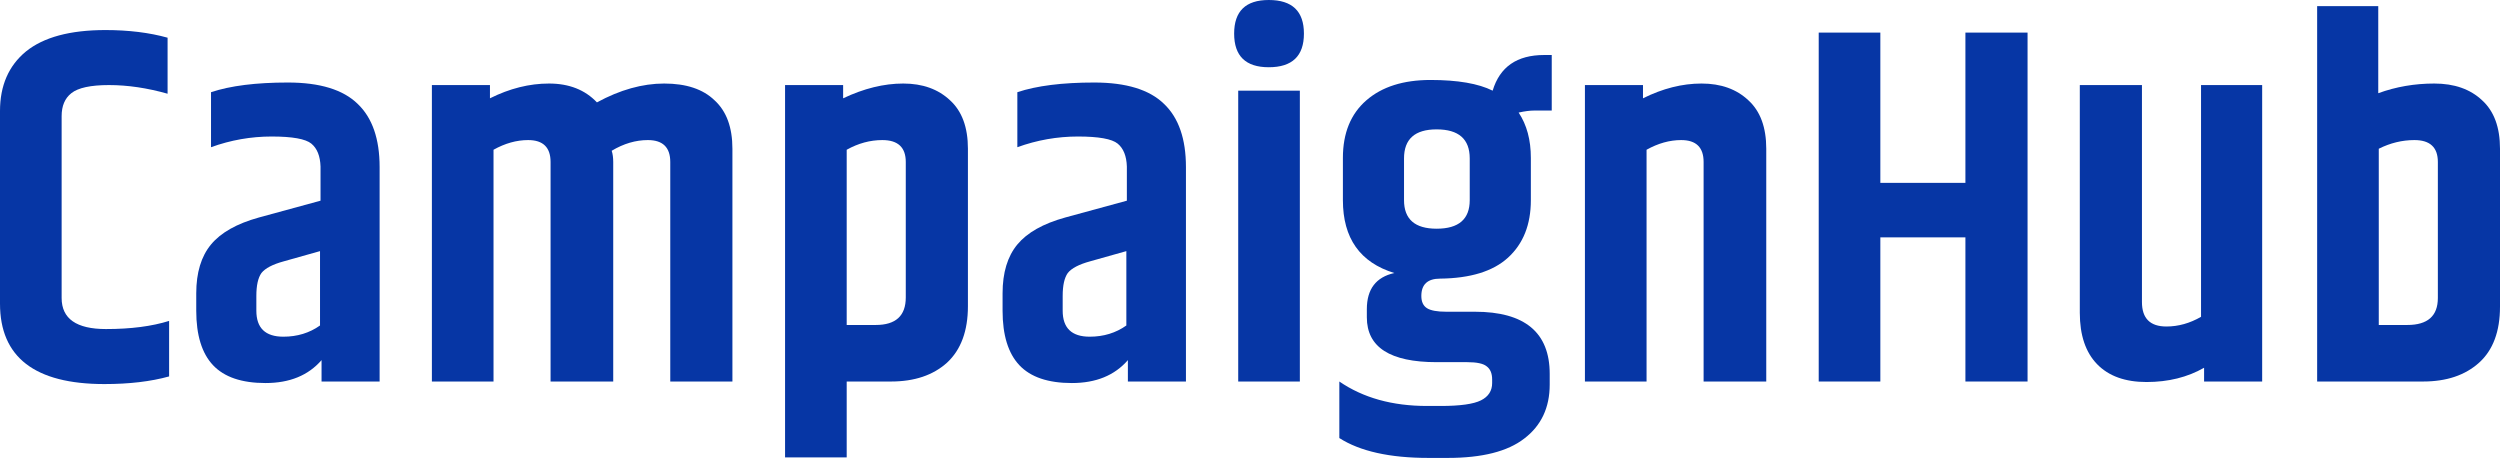
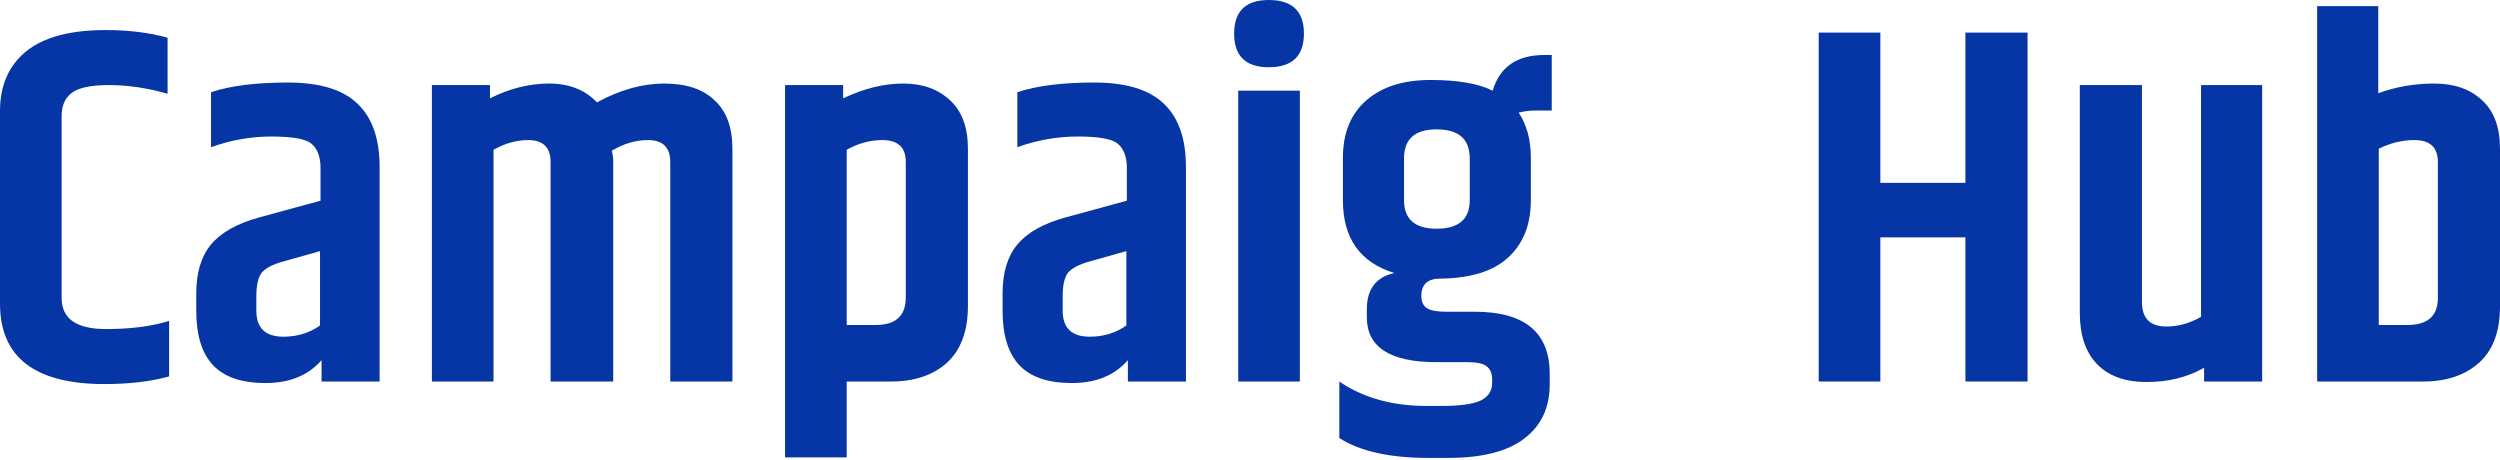
<svg xmlns="http://www.w3.org/2000/svg" width="1120" height="206" viewBox="0 0 1120 206" fill="none">
  <path d="M0 49.747C0 38.337 3.879 29.437 11.638 23.048C19.549 16.658 31.415 13.464 47.237 13.464C57.581 13.464 66.861 14.604 75.076 16.887V41.988C65.949 39.402 57.201 38.109 48.834 38.109C40.619 38.109 34.99 39.326 31.947 41.76C29.057 44.042 27.612 47.465 27.612 52.029V133.495C27.612 142.775 34.229 147.415 47.465 147.415C58.57 147.415 68.002 146.198 75.761 143.763V168.637C67.546 170.919 57.886 172.06 46.78 172.06C15.593 172.06 0 160.041 0 136.005V49.747Z" fill="#0636A5" />
  <path d="M114.845 132.582V139.2C114.845 146.958 118.876 150.838 126.939 150.838C133.177 150.838 138.653 149.164 143.369 145.817V112.501L127.168 117.065C122.147 118.434 118.8 120.183 117.127 122.313C115.606 124.443 114.845 127.866 114.845 132.582ZM94.535 41.303C103.207 38.413 114.693 36.968 128.993 36.968C143.293 36.968 153.714 40.163 160.256 46.552C166.798 52.789 170.068 62.221 170.068 74.848V170.919H144.054V161.335C138.121 168.18 129.754 171.603 118.952 171.603C108.303 171.603 100.469 168.941 95.448 163.617C90.428 158.292 87.918 150.153 87.918 139.2V131.441C87.918 122.161 90.124 114.859 94.535 109.534C98.947 104.209 106.097 100.178 115.986 97.44L143.598 89.909V74.62C143.446 69.904 142.076 66.481 139.49 64.351C136.904 62.221 130.971 61.157 121.691 61.157C112.411 61.157 103.359 62.754 94.535 65.949V41.303Z" fill="#0636A5" />
  <path d="M267.421 45.867C277.766 40.239 287.806 37.424 297.543 37.424C307.431 37.424 314.962 39.934 320.134 44.955C325.459 49.823 328.121 57.049 328.121 66.633V170.919H300.281V72.566C300.281 66.025 296.934 62.754 290.24 62.754C284.764 62.754 279.363 64.351 274.038 67.546C274.495 68.915 274.723 70.589 274.723 72.566V170.919H246.655V72.566C246.655 66.025 243.308 62.754 236.614 62.754C231.442 62.754 226.269 64.199 221.097 67.09V170.919H193.485V38.109H219.5V44.042C228.323 39.63 237.147 37.424 245.97 37.424C254.946 37.424 262.096 40.239 267.421 45.867Z" fill="#0636A5" />
  <path d="M405.789 72.566C405.789 66.025 402.29 62.754 395.292 62.754C389.816 62.754 384.491 64.199 379.319 67.09V145.589H392.326C401.302 145.589 405.789 141.481 405.789 133.266V72.566ZM377.721 44.042C387.001 39.63 395.977 37.424 404.648 37.424C413.32 37.424 420.318 39.934 425.643 44.955C430.967 49.823 433.629 57.049 433.629 66.633V137.146C433.629 148.251 430.511 156.695 424.273 162.476C418.036 168.104 409.669 170.919 399.172 170.919H379.319V204.92H351.707V38.109H377.721V44.042Z" fill="#0636A5" />
  <path d="M476.081 132.582V139.2C476.081 146.958 480.112 150.838 488.175 150.838C494.413 150.838 499.889 149.164 504.605 145.817V112.501L488.404 117.065C483.383 118.434 480.036 120.183 478.363 122.313C476.842 124.443 476.081 127.866 476.081 132.582ZM455.772 41.303C464.443 38.413 475.929 36.968 490.229 36.968C504.529 36.968 514.95 40.163 521.492 46.552C528.034 52.789 531.304 62.221 531.304 74.848V170.919H505.29V161.335C499.357 168.18 490.99 171.603 480.188 171.603C469.539 171.603 461.705 168.941 456.684 163.617C451.664 158.292 449.154 150.153 449.154 139.2V131.441C449.154 122.161 451.36 114.859 455.772 109.534C460.183 104.209 467.333 100.178 477.222 97.44L504.834 89.909V74.62C504.681 69.904 503.312 66.481 500.726 64.351C498.14 62.221 492.207 61.157 482.927 61.157C473.647 61.157 464.595 62.754 455.772 65.949V41.303Z" fill="#0636A5" />
  <path d="M568.413 30.122C558.068 30.122 552.896 25.102 552.896 15.061C552.896 5.02 558.068 0 568.413 0C578.91 0 584.158 5.02 584.158 15.061C584.158 25.102 578.91 30.122 568.413 30.122ZM554.721 40.619H582.333V170.919H554.721V40.619Z" fill="#0636A5" />
  <path d="M695.179 49.519H687.421C685.443 49.519 683.085 49.823 680.347 50.431C683.998 55.908 685.823 62.678 685.823 70.741V89.681C685.823 100.634 682.4 109.23 675.555 115.467C668.861 121.552 658.744 124.671 645.204 124.823C639.576 124.823 636.761 127.409 636.761 132.582C636.761 135.168 637.598 136.994 639.271 138.059C640.945 139.123 643.835 139.656 647.943 139.656H660.722C683.085 139.656 694.267 148.936 694.267 167.496V172.288C694.267 182.633 690.463 190.696 682.857 196.477C675.402 202.258 663.993 205.148 648.627 205.148H639.956C622.613 205.148 609.302 202.182 600.022 196.249V170.919C610.671 178.221 623.754 181.872 639.271 181.872H645.433C654.104 181.872 660.113 181.035 663.46 179.362C666.807 177.689 668.48 175.102 668.48 171.603V170.006C668.48 167.268 667.644 165.29 665.97 164.073C664.449 162.856 661.558 162.247 657.299 162.247H643.607C622.765 162.247 612.344 155.554 612.344 142.166V138.515C612.344 129.539 616.452 124.139 624.667 122.313C609.302 117.597 601.619 106.72 601.619 89.681V70.741C601.619 59.635 605.118 51.04 612.116 44.955C619.114 38.869 628.698 35.827 640.869 35.827C653.039 35.827 662.319 37.424 668.709 40.619C671.903 29.97 679.586 24.645 691.756 24.645H695.179V49.519ZM658.44 89.681V70.969C658.44 62.297 653.496 57.962 643.607 57.962C633.871 57.962 629.003 62.297 629.003 70.969V89.681C629.003 98.2 633.871 102.46 643.607 102.46C653.496 102.46 658.44 98.2 658.44 89.681Z" fill="#0636A5" />
-   <path d="M736.06 44.042C744.884 39.63 753.631 37.424 762.303 37.424C770.974 37.424 777.972 39.934 783.297 44.955C788.621 49.823 791.284 57.049 791.284 66.633V170.919H763.216V72.566C763.216 66.025 759.869 62.754 753.175 62.754C748.003 62.754 742.83 64.199 737.658 67.09V170.919H710.046V38.109H736.06V44.042Z" fill="#0636A5" />
  <path d="M880.505 14.604H908.345V170.919H880.505V106.339H842.396V170.919H814.784V14.604H842.396V81.922H880.505V14.604Z" fill="#0636A5" />
  <path d="M986.063 38.109H1013.45V170.919H987.432V164.757C979.978 169.017 971.383 171.147 961.646 171.147C952.062 171.147 944.684 168.485 939.511 163.16C934.339 157.836 931.753 150.153 931.753 140.112V38.109H959.593V135.32C959.593 142.622 963.244 146.274 970.546 146.274C975.87 146.274 981.043 144.828 986.063 141.938V38.109Z" fill="#0636A5" />
  <path d="M1092.16 72.566C1092.16 66.025 1088.66 62.754 1081.66 62.754C1076.19 62.754 1070.86 64.047 1065.69 66.633V145.589H1078.47C1087.6 145.589 1092.16 141.558 1092.16 133.495V72.566ZM1038.08 2.738H1065.46V41.76C1073.37 38.869 1081.74 37.424 1090.56 37.424C1099.54 37.424 1106.69 39.934 1112.01 44.955C1117.34 49.823 1120 57.049 1120 66.633V137.374C1120 148.479 1116.88 156.847 1110.64 162.476C1104.41 168.104 1096.04 170.919 1085.54 170.919H1038.08V2.738Z" fill="#0636A5" />
</svg>